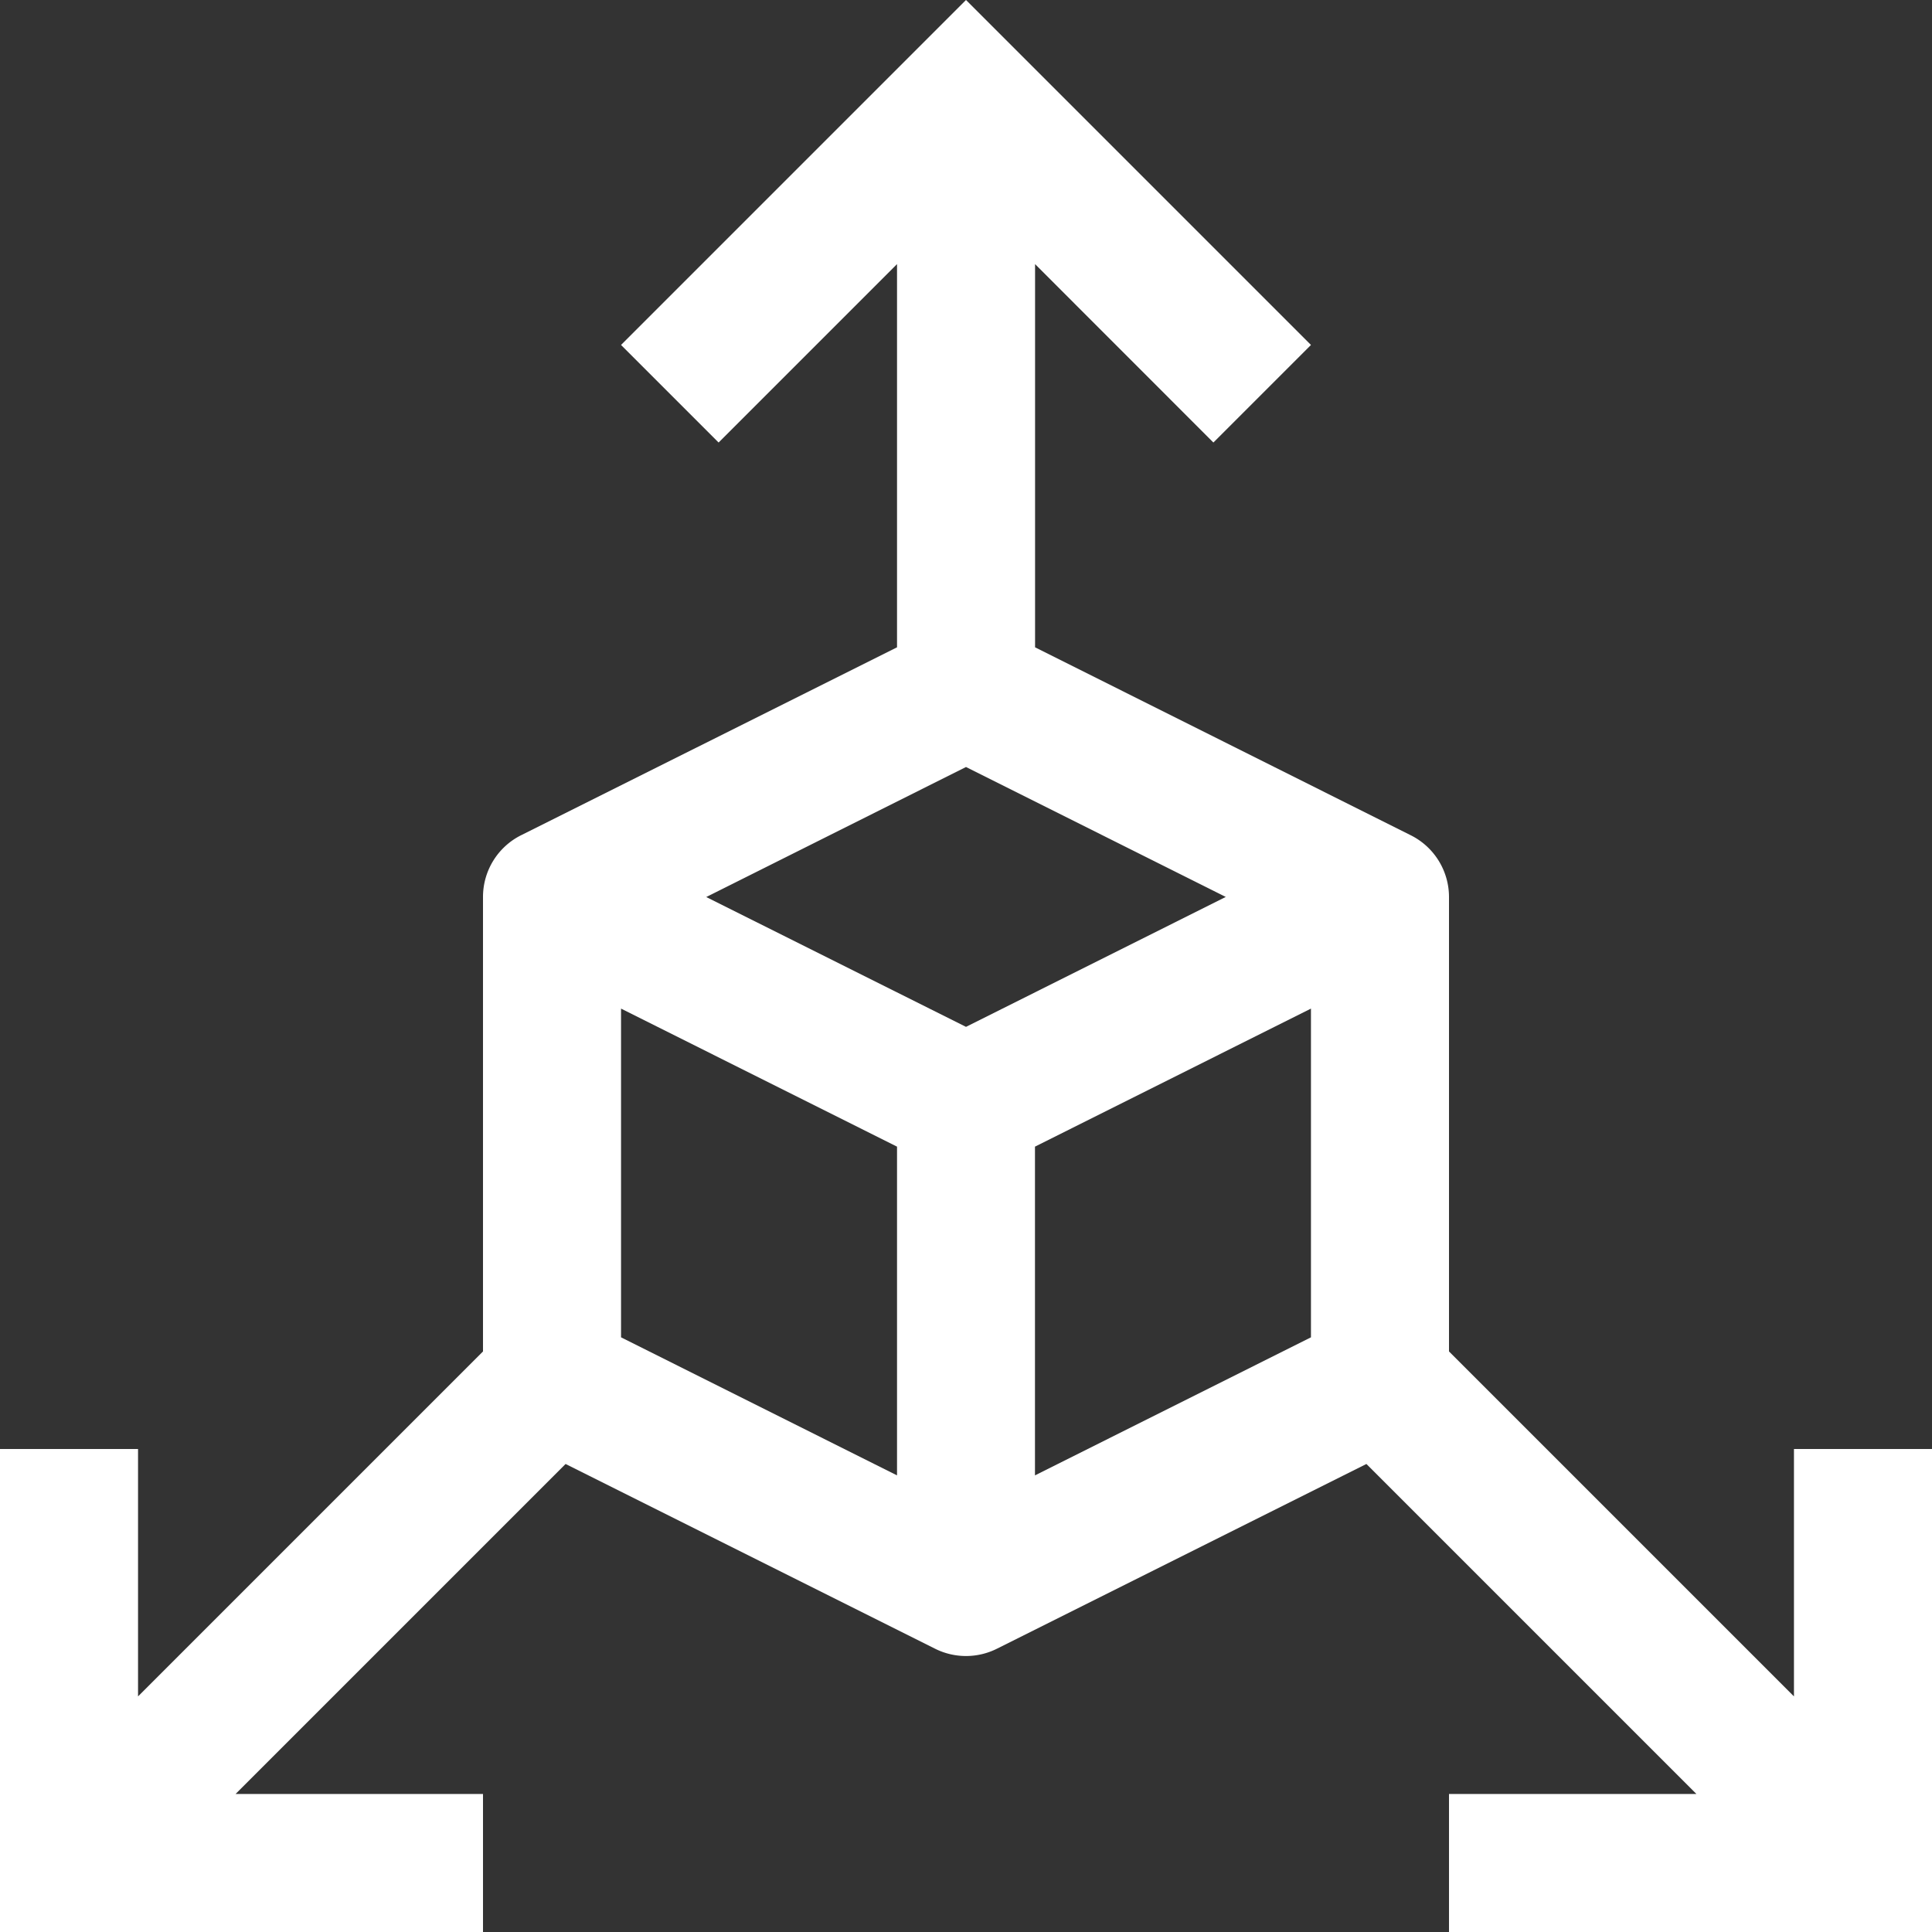
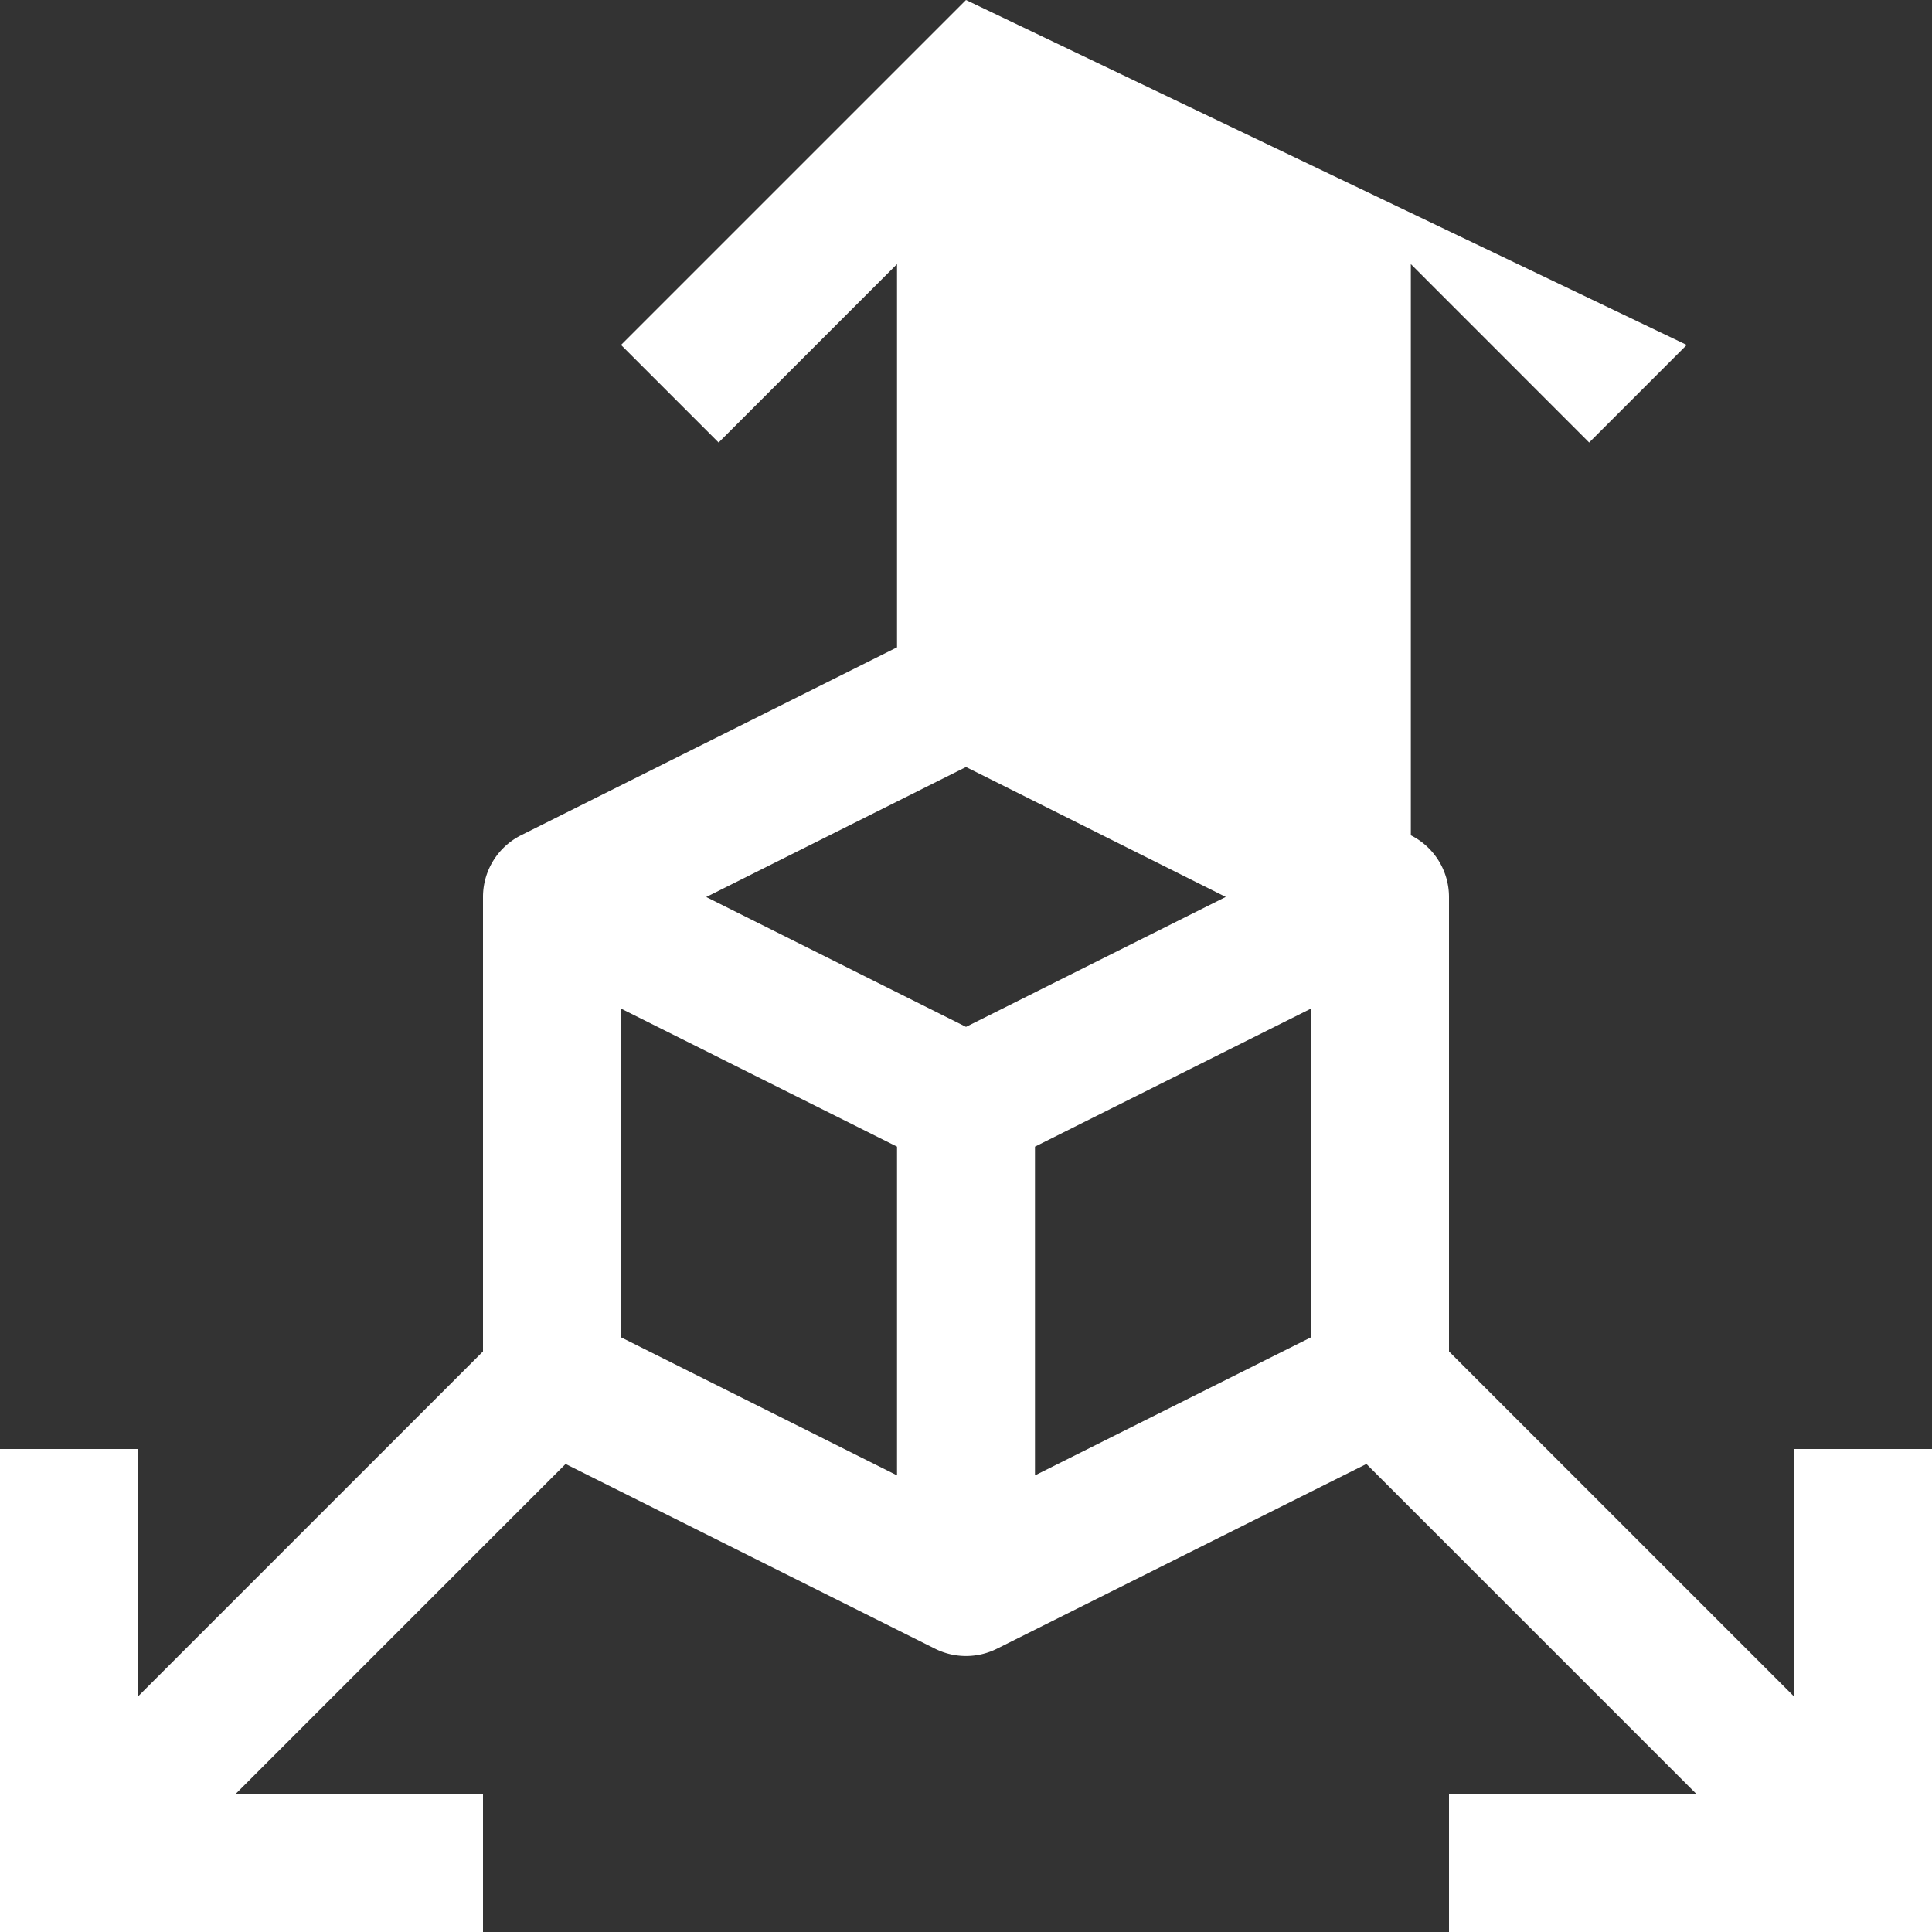
<svg xmlns="http://www.w3.org/2000/svg" width="20" height="20" fill="none">
  <rect width="100%" height="100%" fill="#333333" stroke="none" />
-   <path d="M18.571 15v2.561L15 13.99V9.286a.715.715 0 0 0-.395-.639l-3.89-1.946V2.734l1.846 1.847 1.01-1.01L10 0 6.429 3.571l1.01 1.01 1.847-1.847v3.967L5.395 8.646a.714.714 0 0 0-.395.64v4.704l-3.571 3.571V15H0v5h5v-1.429H2.439l3.416-3.416 3.826 1.913a.716.716 0 0 0 .638 0l3.826-1.913 3.416 3.416H15V20h5v-5h-1.429Zm-9.285.273-2.857-1.429v-3.403l2.857 1.429v3.403ZM10 10.63 7.311 9.286 10 7.94l2.689 1.345L10 10.63Zm3.571 3.214-2.857 1.429V11.87l2.857-1.429v3.403Z" fill="#fff" />
+   <path d="M18.571 15v2.561L15 13.99V9.286a.715.715 0 0 0-.395-.639V2.734l1.846 1.847 1.01-1.01L10 0 6.429 3.571l1.01 1.01 1.847-1.847v3.967L5.395 8.646a.714.714 0 0 0-.395.64v4.704l-3.571 3.571V15H0v5h5v-1.429H2.439l3.416-3.416 3.826 1.913a.716.716 0 0 0 .638 0l3.826-1.913 3.416 3.416H15V20h5v-5h-1.429Zm-9.285.273-2.857-1.429v-3.403l2.857 1.429v3.403ZM10 10.63 7.311 9.286 10 7.94l2.689 1.345L10 10.63Zm3.571 3.214-2.857 1.429V11.87l2.857-1.429v3.403Z" fill="#fff" />
</svg>